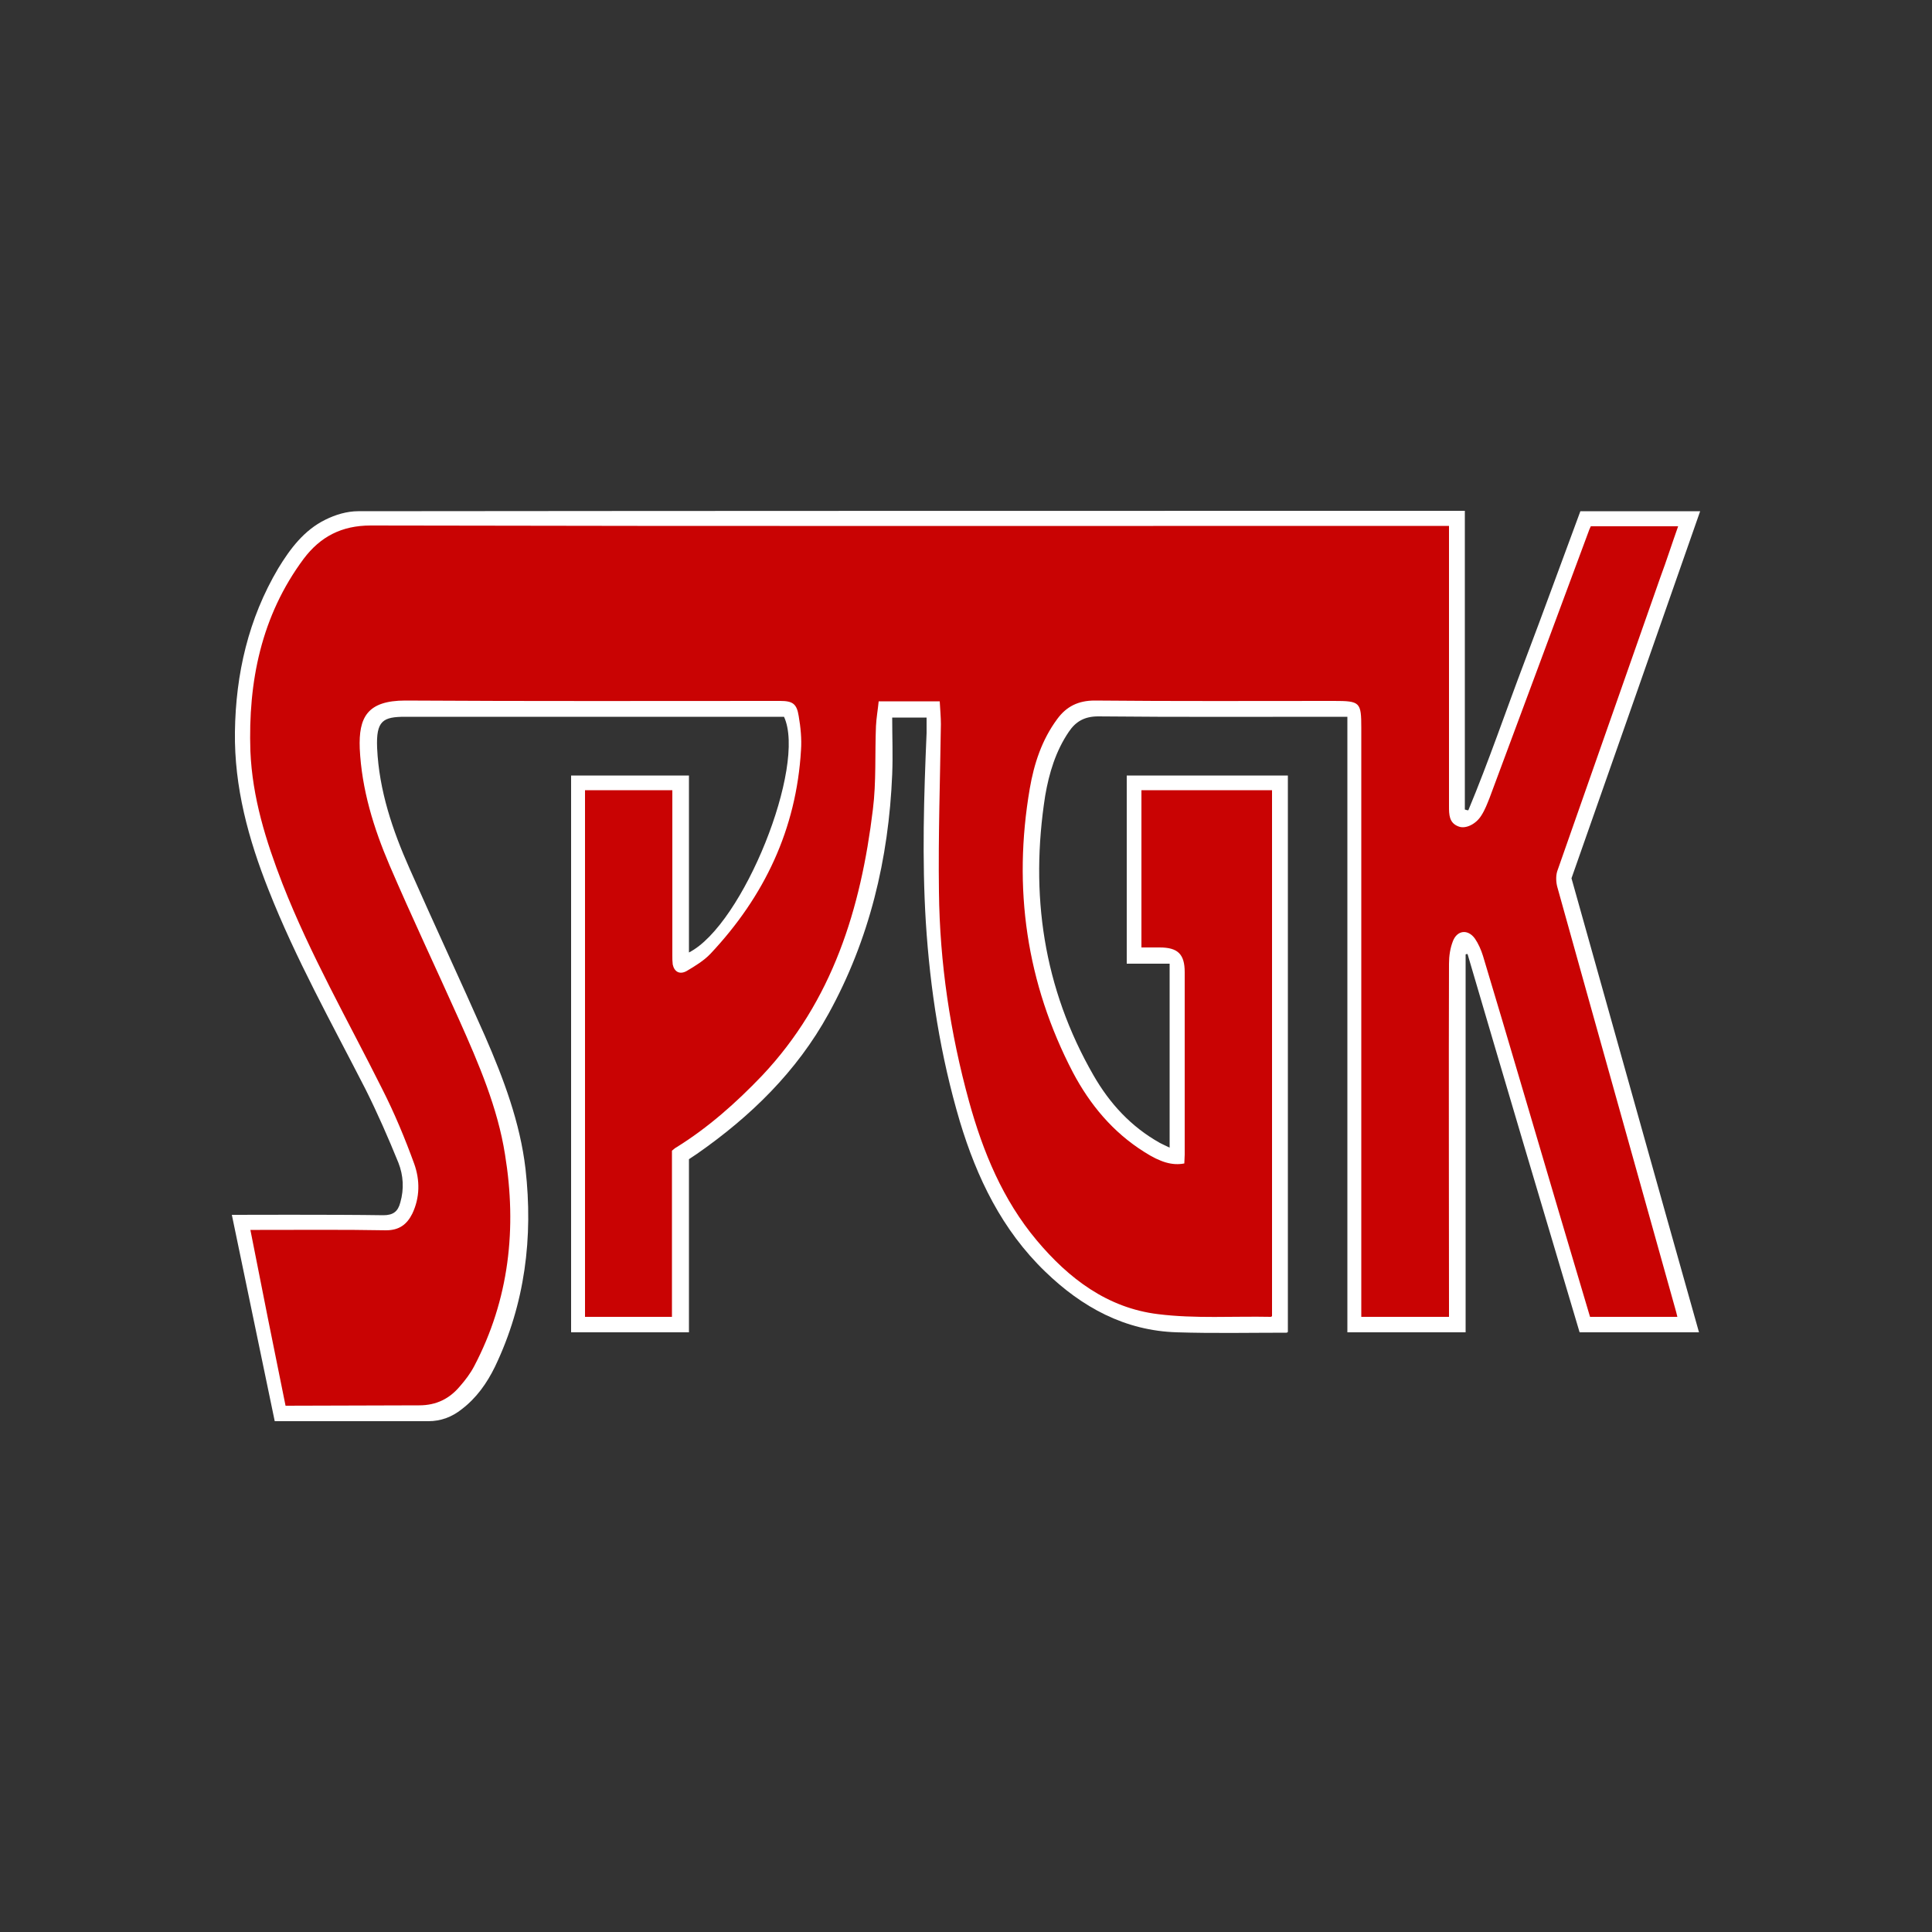
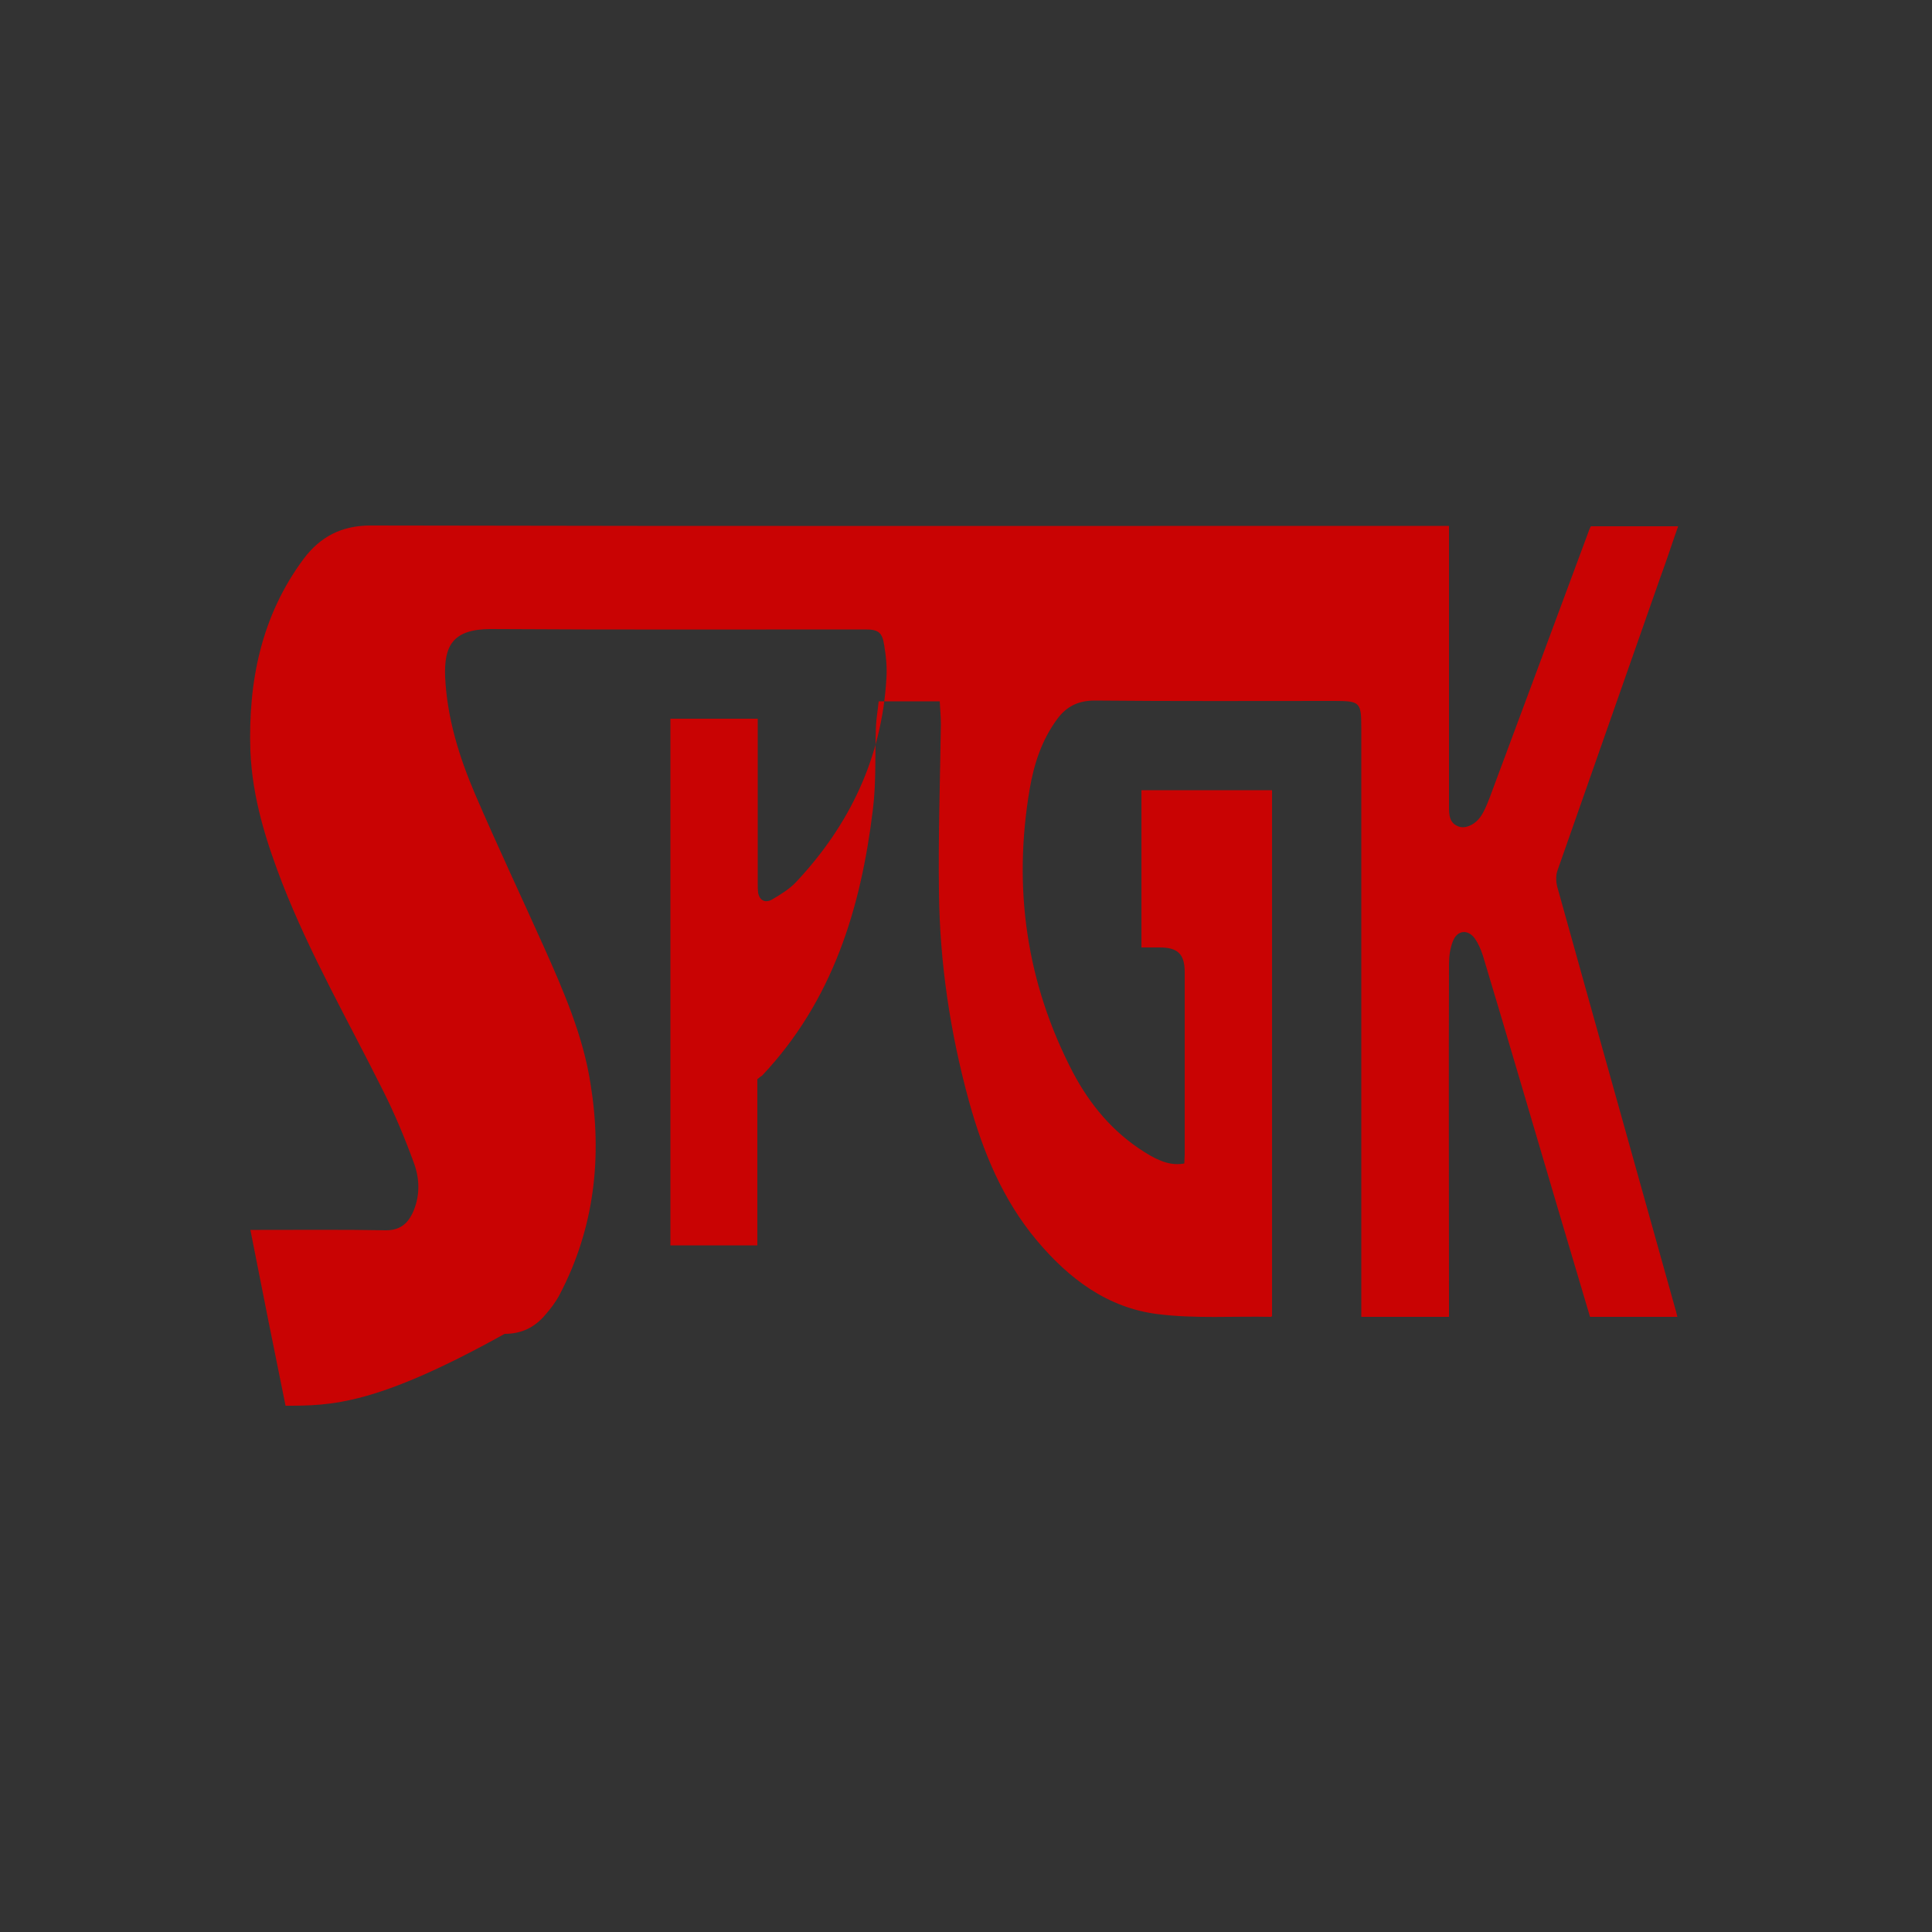
<svg xmlns="http://www.w3.org/2000/svg" id="icon" viewBox="0 0 500 500">
  <rect x="0" y="0" width="500" height="500" fill="#333333" stroke="none" />
  <defs>
    <style type="text/css">
      .cls-1 {
        fill: #ffffff;
      }

      .cls-2 {
        fill: #c90303;
      }
    </style>
  </defs>
  <g id="path">
-     <path id="stroke" class="cls-1" d="M239.8,185.7c-3.1,0-5.8,0-8.9,0c0,5,0.2,9.8,0,14.7c-0.9,21.9-5.9,42.8-16.5,62c-8.2,14.9-20.1,26.5-34,36.2c-0.7,0.5-1.4,0.9-2.1,1.4c0,14.9,0,29.8,0,44.8c-10.2,0-20.3,0-30.5,0c0-48,0-96,0-144.1c10.1,0,20.1,0,30.5,0c0,15.3,0,30.5,0,45.8c14-7.1,30.5-48.3,24.6-61c-0.8,0-1.6,0-2.4,0c-31.9,0-63.8,0-95.6,0c-5.8,0-7.6,1-7.3,8.1c0.5,11,4,21.3,8.4,31.2c6.4,14.5,13.1,28.8,19.5,43.3c4.8,11,9.1,22.4,10.5,34.4c2,17.7-0.1,34.9-7.9,51.2c-2.1,4.3-4.8,8.1-8.6,11c-2.5,2-5.4,3.1-8.6,3.1c-13.2,0-39.8,0-39.8,0L60,314.4c0,0,27.1-0.1,39.2,0.1c2.6,0,3.8-1,4.4-3.3c1-3.5,0.8-7-0.5-10.3c-2.6-6.4-5.4-12.8-8.5-19c-8.7-17-18.1-33.8-25.1-51.6c-5.2-13.1-8.9-26.6-8.7-40.9c0.2-15,3.5-29.3,11.2-42.3c3.1-5.1,6.7-9.9,12.2-12.6c2.6-1.3,5.6-2.2,8.5-2.2c94.9-0.1,189.8-0.1,284.7-0.1c0.5,0,0.9,0,1.7,0c0,25.8,0,51.5,0,77.3c0.3,0.1,0.6,0.2,0.9,0.2c5.3-12.7,9.7-25.7,14.6-38.6c4.9-12.9,9.6-25.9,14.4-38.8c10.4,0,20.5,0,31,0c-11.1,31.8-22.2,63.4-33.3,95c11,39.1,21.9,78.2,33,117.5c-10.3,0-20.4,0-30.9,0c-9.7-32.5-19.4-65.2-29-97.9c-0.2,0-0.3,0-0.5,0.1c0,32.6,0,65.1,0,97.8c-10.3,0-20.3,0-30.6,0c0-53,0-106,0-159.3c-1.2,0-2,0-2.9,0c-20.5,0-41.1,0.1-61.6-0.1c-3.5,0-5.8,1.3-7.6,4c-3.4,5-5.1,10.7-6.1,16.5c-4,25.5-0.5,49.8,12.5,72.4c4.2,7.3,9.7,13.3,17.2,17.5c0.8,0.4,1.6,0.8,2.5,1.2c0-15.9,0-31.6,0-47.6c-3.8,0-7.4,0-11.1,0c0-16.4,0-32.5,0-48.7c13.8,0,27.7,0,41.7,0c0,48,0,96,0,144c-0.1,0.1-0.2,0.2-0.4,0.2c-9.4,0-18.9,0.2-28.3-0.1c-13.5-0.4-24.6-6.5-34.1-15.7c-11.2-10.8-17.7-24.3-22.1-38.9c-5-16.9-7.7-34.1-8.8-51.6c-1-16.3-0.5-32.6,0.2-48.9C239.8,188.5,239.8,187.2,239.8,185.7z" />
-     <path id="fill" class="cls-2" d="M73.9,363.8c-3.1-15.2-6.1-30.2-9.1-45.5c0.9,0,1.7,0,2.5,0c10.9,0,21.8-0.1,32.6,0.1c3.4,0,5.4-1.5,6.8-4.3c2-4.2,2-8.7,0.5-12.9c-2.4-6.6-5.1-13.1-8.3-19.4c-8.8-17.6-18.6-34.7-25.8-53.1c-4.3-11.1-7.8-22.3-8.3-34.3c-0.6-18,2.8-35,13.8-49.8c4.3-5.7,9.8-8.6,17.3-8.6c92.1,0.2,184.1,0.1,276.2,0.1c0.9,0,1.8,0,2.9,0c0,0.9,0,1.8,0,2.6c0,23.3,0,46.6,0,69.9c0,2.2,0,4.4,2.5,5.3c1.8,0.7,4.5-0.6,5.9-2.9c0.9-1.4,1.5-3,2.1-4.5c8.5-22.8,17-45.7,25.5-68.6c0.2-0.6,0.4-1.1,0.7-1.7c7.5,0,14.9,0,22.6,0c-1.6,4.5-3,8.9-4.6,13.2c-8.9,25.4-17.8,50.7-26.7,76.1c-0.4,1.3-0.3,3,0.1,4.3c10.1,36.3,20.3,72.5,30.4,108.7c0.2,0.7,0.4,1.4,0.6,2.3c-7.6,0-15,0-22.6,0c-2.7-9.2-5.5-18.4-8.2-27.6c-6.5-21.9-12.9-43.9-19.5-65.8c-0.5-1.6-1.2-3.2-2.1-4.5c-1.8-2.5-4.6-2.2-5.7,0.7c-0.7,1.8-1,3.8-1,5.8c-0.1,29.5,0,59.1,0,88.6c0,0.9,0,1.8,0,2.8c-7.6,0-15,0-22.7,0c0-0.9,0-1.8,0-2.7c0-49.9,0-99.8,0-149.7c0-6.7-0.3-7-7.1-7c-20.6,0-41.2,0.1-61.9-0.1c-4.2,0-7.3,1.5-9.7,4.8c-4,5.4-6,11.6-7.1,18c-4.4,25.7-0.9,50.3,11.2,73.5c4.4,8.3,10.3,15.4,18.4,20.5c4.2,2.7,7.3,3.6,10.4,3c0-0.7,0.1-1.5,0.1-2.3c0-15.7,0-31.4,0-47.2c0-4.7-1.8-6.4-6.5-6.4c-1.5,0-3,0-4.7,0c0-13.6,0-27.1,0-40.7c11.2,0,22.5,0,33.8,0c0,45.3,0,90.7,0,136.1c-0.1,0.1-0.2,0.2-0.3,0.2c-9.7-0.2-19.6,0.5-29.2-0.7c-13.1-1.6-23.1-9.2-31.4-19.1c-8.8-10.5-13.9-22.9-17.5-35.9c-4.9-17.8-7.6-35.9-7.8-54.3c-0.2-14.5,0.3-29,0.5-43.4c0-1.9-0.2-3.9-0.3-5.9c-5.3,0-10.2,0-15.8,0c-0.2,2.1-0.6,4.3-0.7,6.4c-0.3,7.2,0.1,14.4-0.8,21.6c-3.1,25.6-10.4,49.5-28.7,68.9c-6.7,7-13.9,13.4-22.1,18.5c-0.4,0.2-0.7,0.5-1.2,0.9c0,14.3,0,28.6,0,43c-7.6,0-15,0-22.5,0c0-45.5,0-90.8,0-136.3c7.5,0,14.9,0,22.6,0c0,0.7,0,1.5,0,2.3c0,13.5,0,27,0,40.5c0,0.8,0,1.5,0.1,2.3c0.4,1.9,1.8,2.7,3.6,1.7c2.2-1.3,4.5-2.7,6.2-4.5c13.9-14.8,22.2-32.2,23.4-52.7c0.2-2.9-0.1-5.9-0.6-8.8c-0.5-3.2-1.6-3.9-4.8-3.9c-32.3,0-64.7,0.1-97-0.1c-9.9,0-12.1,4.4-11.8,12.4c0.5,10.6,3.6,20.6,7.7,30.2c5.8,13.5,12.1,26.8,18.1,40.2c5,11.2,9.9,22.6,11.8,34.7c3.1,19,1.1,37.5-8,54.8c-1,1.9-2.3,3.6-3.7,5.2c-2.7,3.2-6.1,4.9-10.5,4.9C97.3,363.7,85.7,363.8,73.9,363.8z" />
+     <path id="fill" class="cls-2" d="M73.9,363.8c-3.1-15.2-6.1-30.2-9.1-45.5c0.9,0,1.7,0,2.5,0c10.9,0,21.8-0.1,32.6,0.1c3.4,0,5.4-1.5,6.8-4.3c2-4.2,2-8.7,0.5-12.9c-2.4-6.6-5.1-13.1-8.3-19.4c-8.8-17.6-18.6-34.7-25.8-53.1c-4.3-11.1-7.8-22.3-8.3-34.3c-0.6-18,2.8-35,13.8-49.8c4.3-5.7,9.8-8.6,17.3-8.6c92.1,0.2,184.1,0.1,276.2,0.1c0.9,0,1.8,0,2.9,0c0,0.9,0,1.8,0,2.6c0,23.3,0,46.6,0,69.9c0,2.2,0,4.4,2.5,5.3c1.8,0.7,4.5-0.6,5.9-2.9c0.9-1.4,1.5-3,2.1-4.5c8.5-22.8,17-45.7,25.5-68.6c0.2-0.6,0.4-1.1,0.7-1.7c7.5,0,14.9,0,22.6,0c-1.6,4.5-3,8.9-4.6,13.2c-8.9,25.4-17.8,50.7-26.7,76.1c-0.4,1.3-0.3,3,0.1,4.3c10.1,36.3,20.3,72.5,30.4,108.7c0.2,0.7,0.4,1.4,0.6,2.3c-7.6,0-15,0-22.6,0c-2.7-9.2-5.5-18.4-8.2-27.6c-6.5-21.9-12.9-43.9-19.5-65.8c-0.5-1.6-1.2-3.2-2.1-4.5c-1.8-2.5-4.6-2.2-5.7,0.7c-0.7,1.8-1,3.8-1,5.8c-0.1,29.5,0,59.1,0,88.6c0,0.9,0,1.8,0,2.8c-7.6,0-15,0-22.7,0c0-0.9,0-1.8,0-2.7c0-49.9,0-99.8,0-149.7c0-6.7-0.3-7-7.1-7c-20.6,0-41.2,0.1-61.9-0.1c-4.2,0-7.3,1.5-9.7,4.8c-4,5.4-6,11.6-7.1,18c-4.4,25.7-0.9,50.3,11.2,73.5c4.4,8.3,10.3,15.4,18.4,20.5c4.2,2.7,7.3,3.6,10.4,3c0-0.7,0.1-1.5,0.1-2.3c0-15.7,0-31.4,0-47.2c0-4.7-1.8-6.4-6.5-6.4c-1.5,0-3,0-4.7,0c0-13.6,0-27.1,0-40.7c11.2,0,22.5,0,33.8,0c0,45.3,0,90.7,0,136.1c-0.1,0.1-0.2,0.2-0.3,0.2c-9.7-0.2-19.6,0.5-29.2-0.7c-13.1-1.6-23.1-9.2-31.4-19.1c-8.8-10.5-13.9-22.9-17.5-35.9c-4.9-17.8-7.6-35.9-7.8-54.3c-0.2-14.5,0.3-29,0.5-43.4c0-1.9-0.2-3.9-0.3-5.9c-5.3,0-10.2,0-15.8,0c-0.2,2.1-0.6,4.3-0.7,6.4c-0.3,7.2,0.1,14.4-0.8,21.6c-3.1,25.6-10.4,49.5-28.7,68.9c-0.4,0.2-0.7,0.5-1.2,0.9c0,14.3,0,28.6,0,43c-7.6,0-15,0-22.5,0c0-45.5,0-90.8,0-136.3c7.5,0,14.9,0,22.6,0c0,0.7,0,1.5,0,2.3c0,13.5,0,27,0,40.5c0,0.8,0,1.5,0.1,2.3c0.4,1.9,1.8,2.7,3.6,1.7c2.2-1.3,4.5-2.7,6.2-4.5c13.9-14.8,22.2-32.2,23.4-52.7c0.2-2.9-0.1-5.9-0.6-8.8c-0.5-3.2-1.6-3.9-4.8-3.9c-32.3,0-64.7,0.1-97-0.1c-9.9,0-12.1,4.4-11.8,12.4c0.5,10.6,3.6,20.6,7.7,30.2c5.8,13.5,12.1,26.8,18.1,40.2c5,11.2,9.9,22.6,11.8,34.7c3.1,19,1.1,37.5-8,54.8c-1,1.9-2.3,3.6-3.7,5.2c-2.7,3.2-6.1,4.9-10.5,4.9C97.3,363.7,85.7,363.8,73.9,363.8z" />
  </g>
</svg>